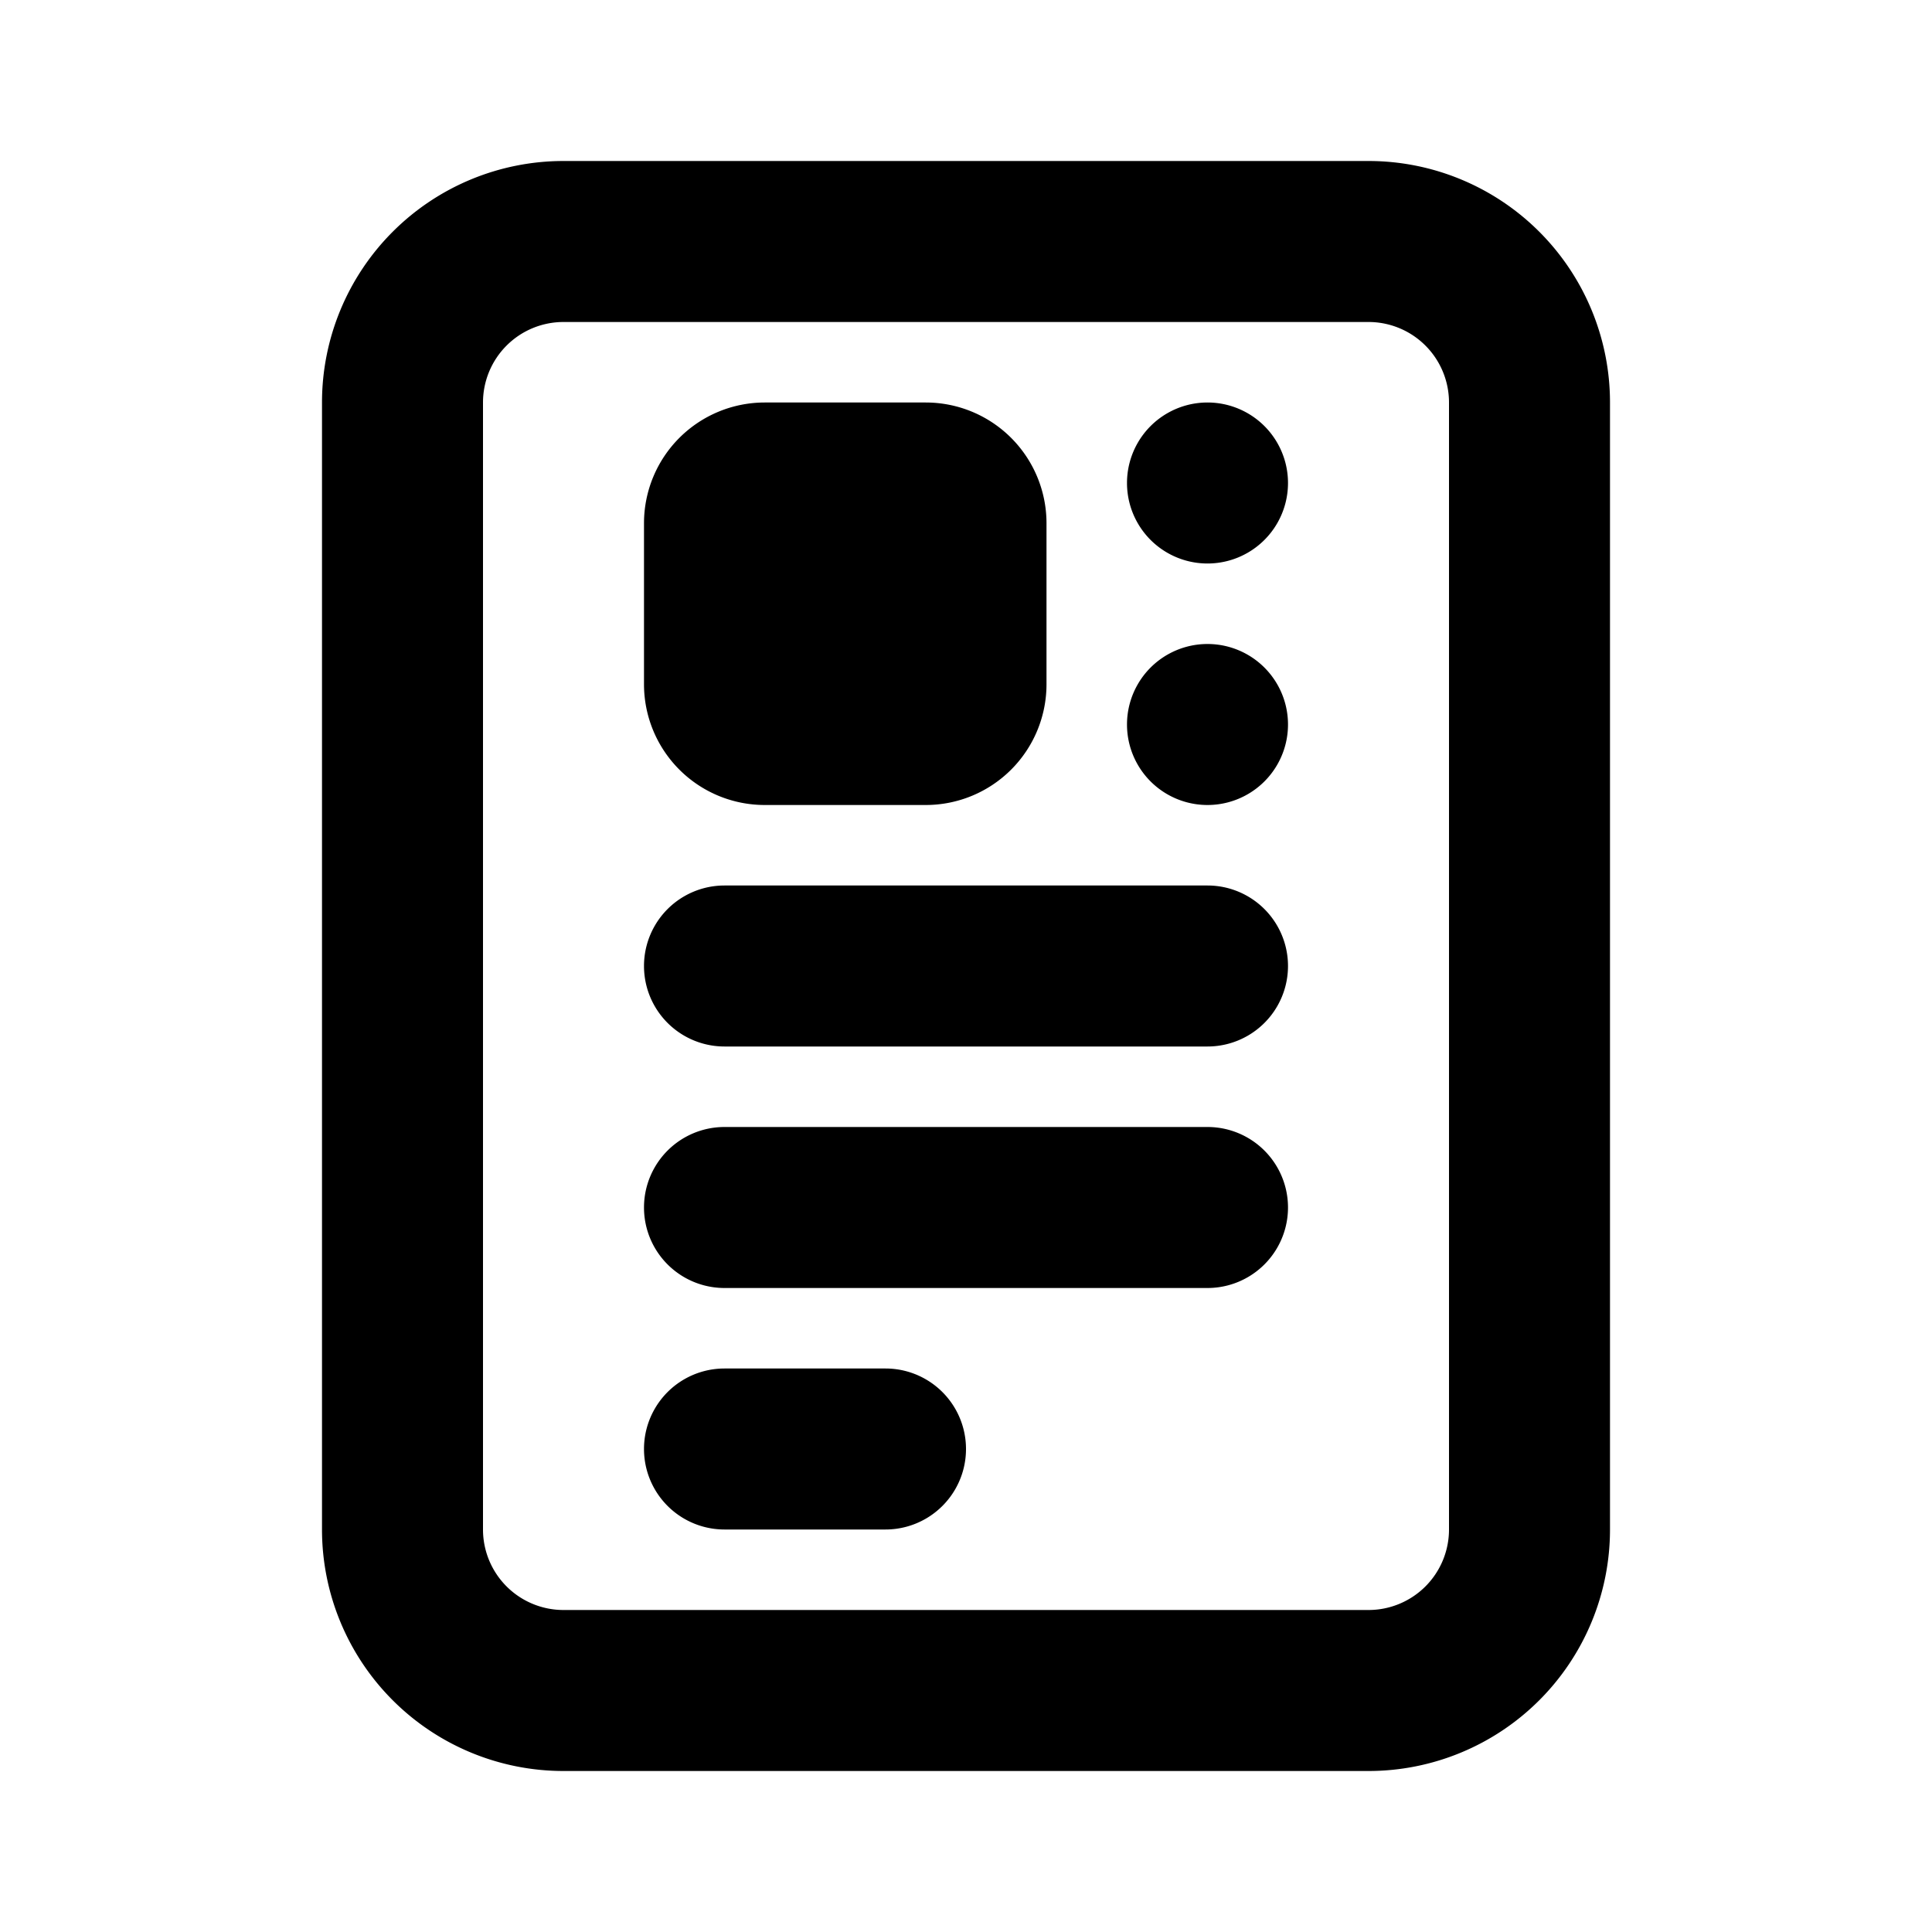
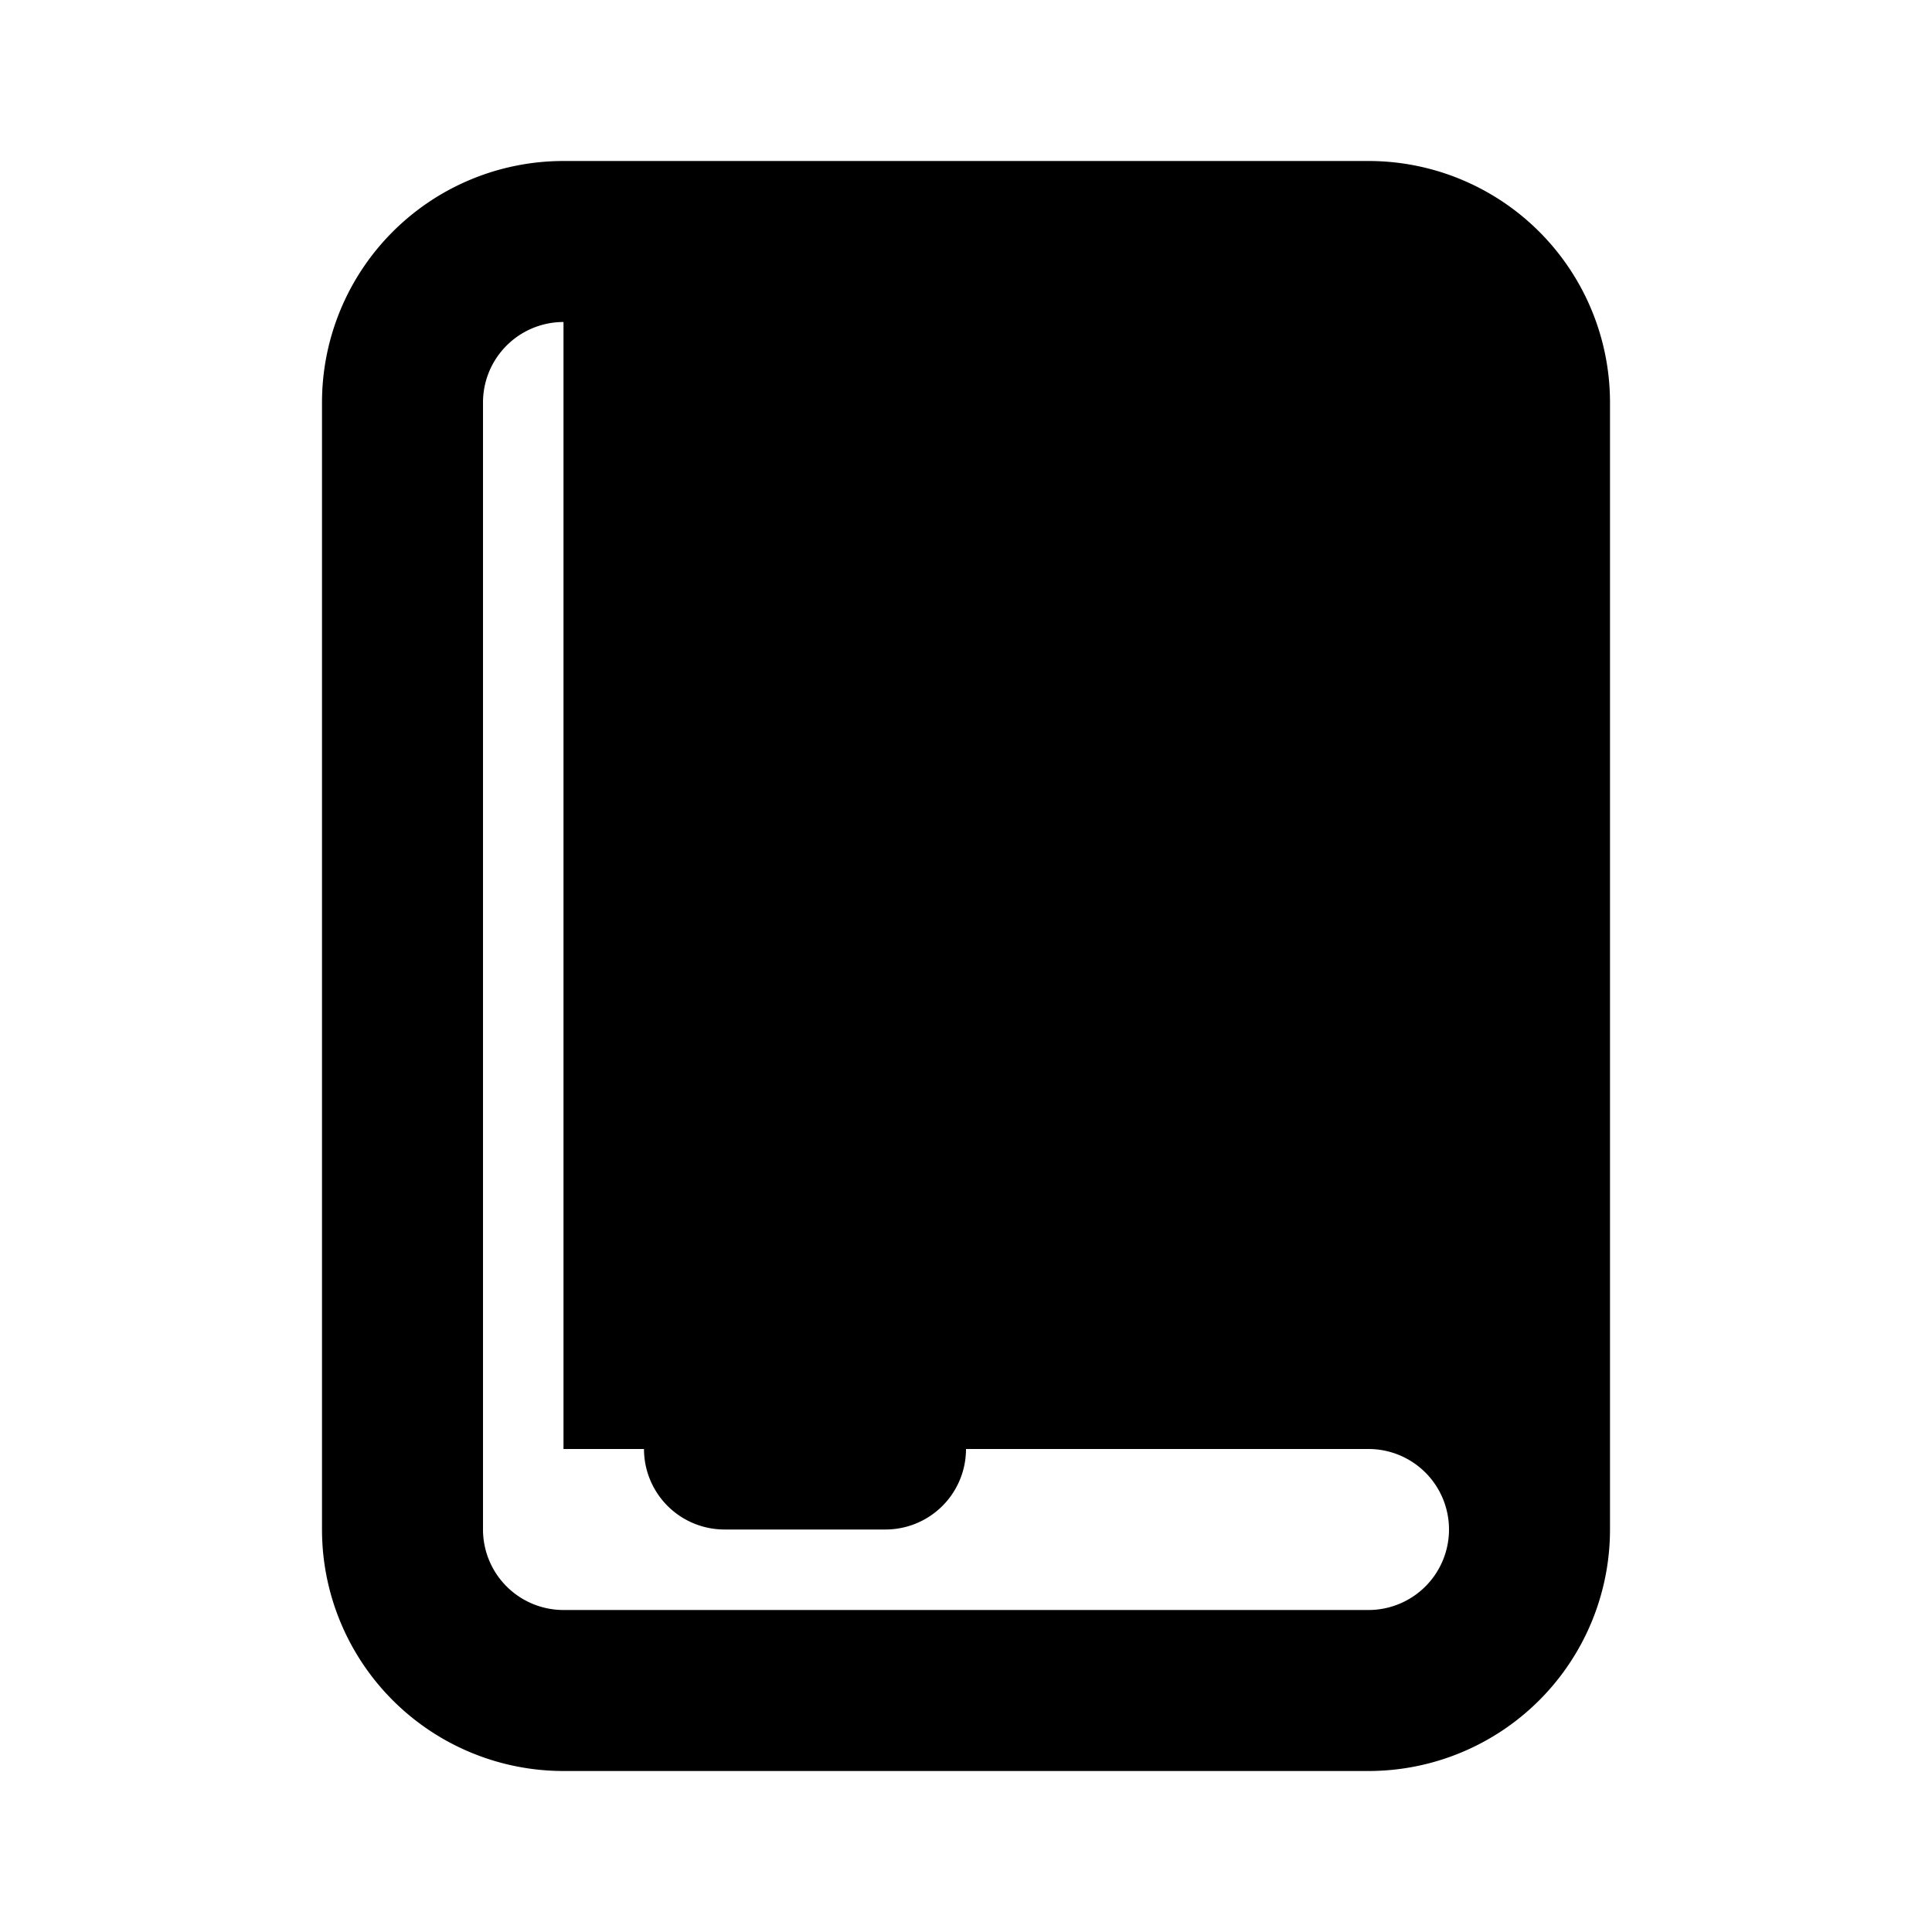
<svg xmlns="http://www.w3.org/2000/svg" fill="#000000" width="800px" height="800px" viewBox="-4 -2 24 24" preserveAspectRatio="xMinYMin" class="jam jam-newspaper">
-   <path d="M3 0h10a3 3 0 0 1 3 3v14a3 3 0 0 1-3 3H3a3 3 0 0 1-3-3V3a3 3 0 0 1 3-3zm0 2a1 1 0 0 0-1 1v14a1 1 0 0 0 1 1h10a1 1 0 0 0 1-1V3a1 1 0 0 0-1-1H3zm2 13h2a1 1 0 0 1 0 2H5a1 1 0 0 1 0-2zm6-12a1 1 0 1 1 0 2 1 1 0 0 1 0-2zm0 3a1 1 0 1 1 0 2 1 1 0 0 1 0-2zm-6 6h6a1 1 0 0 1 0 2H5a1 1 0 0 1 0-2zm0-3h6a1 1 0 0 1 0 2H5a1 1 0 0 1 0-2zm.5-6h2A1.5 1.5 0 0 1 9 4.5v2A1.5 1.5 0 0 1 7.5 8h-2A1.5 1.5 0 0 1 4 6.5v-2A1.5 1.5 0 0 1 5.5 3z" />
+   <path d="M3 0h10a3 3 0 0 1 3 3v14a3 3 0 0 1-3 3H3a3 3 0 0 1-3-3V3a3 3 0 0 1 3-3zm0 2a1 1 0 0 0-1 1v14a1 1 0 0 0 1 1h10a1 1 0 0 0 1-1a1 1 0 0 0-1-1H3zm2 13h2a1 1 0 0 1 0 2H5a1 1 0 0 1 0-2zm6-12a1 1 0 1 1 0 2 1 1 0 0 1 0-2zm0 3a1 1 0 1 1 0 2 1 1 0 0 1 0-2zm-6 6h6a1 1 0 0 1 0 2H5a1 1 0 0 1 0-2zm0-3h6a1 1 0 0 1 0 2H5a1 1 0 0 1 0-2zm.5-6h2A1.5 1.5 0 0 1 9 4.5v2A1.5 1.5 0 0 1 7.5 8h-2A1.5 1.5 0 0 1 4 6.5v-2A1.5 1.5 0 0 1 5.5 3z" />
</svg>